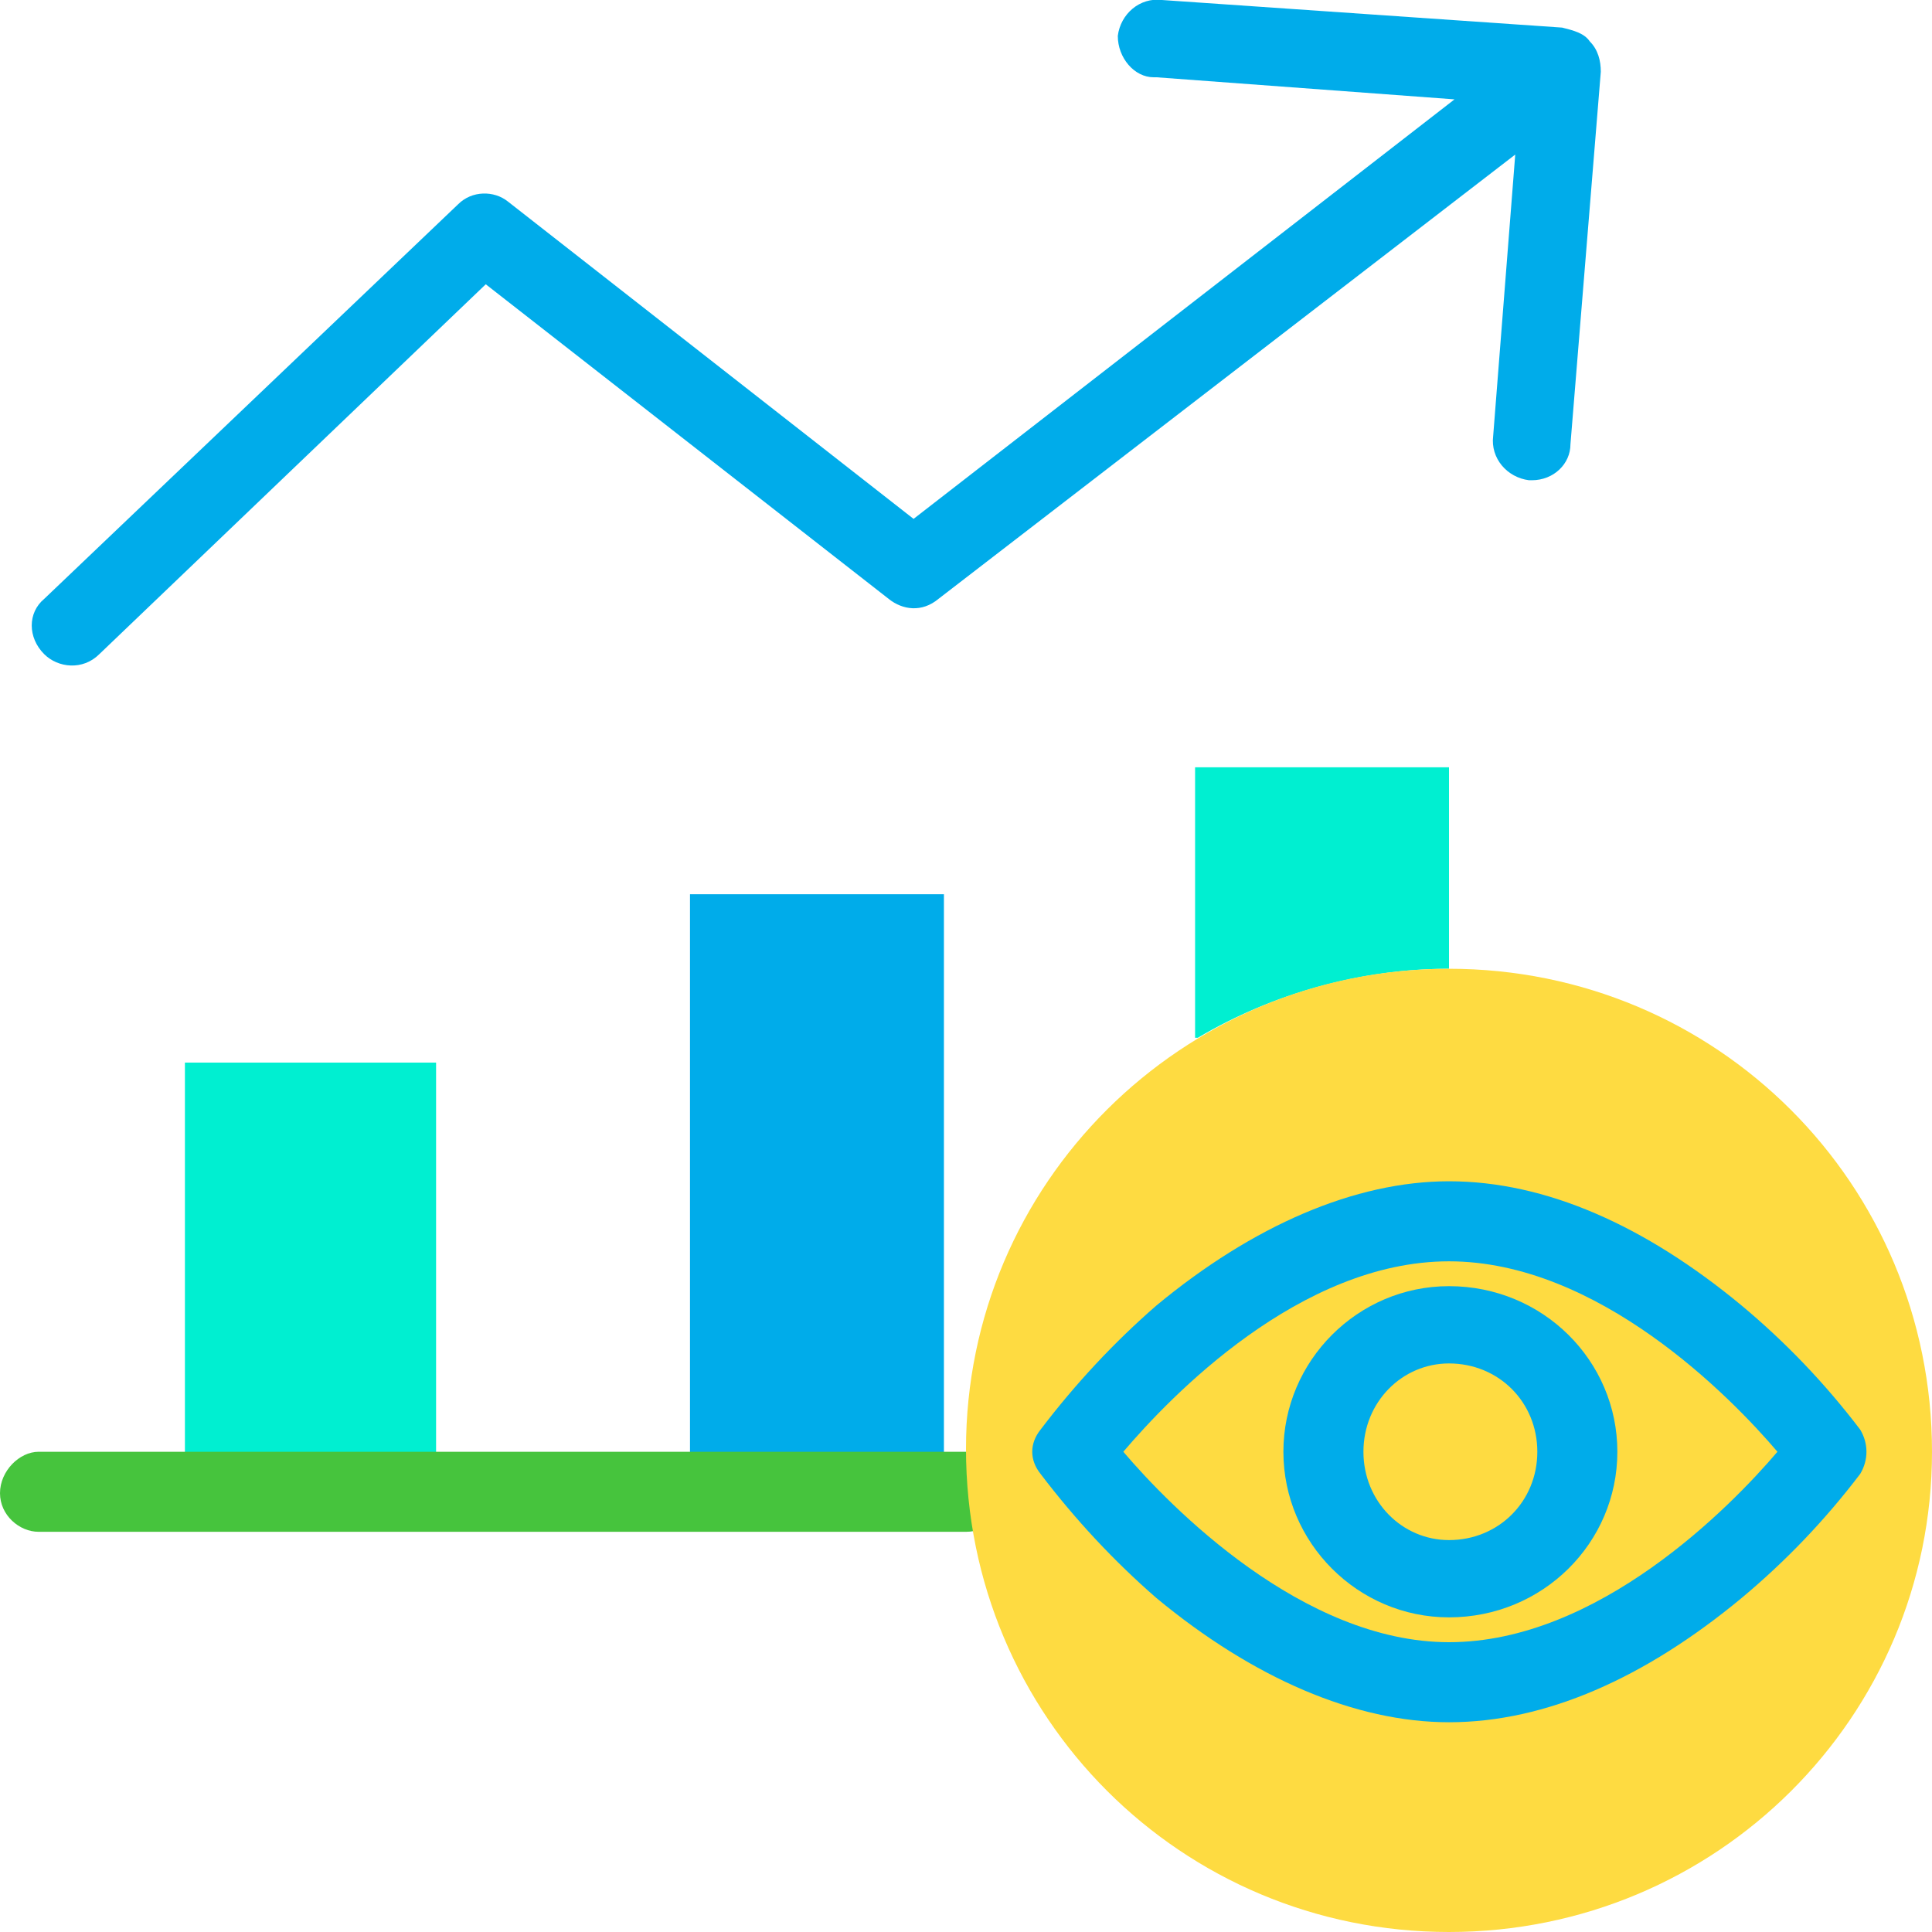
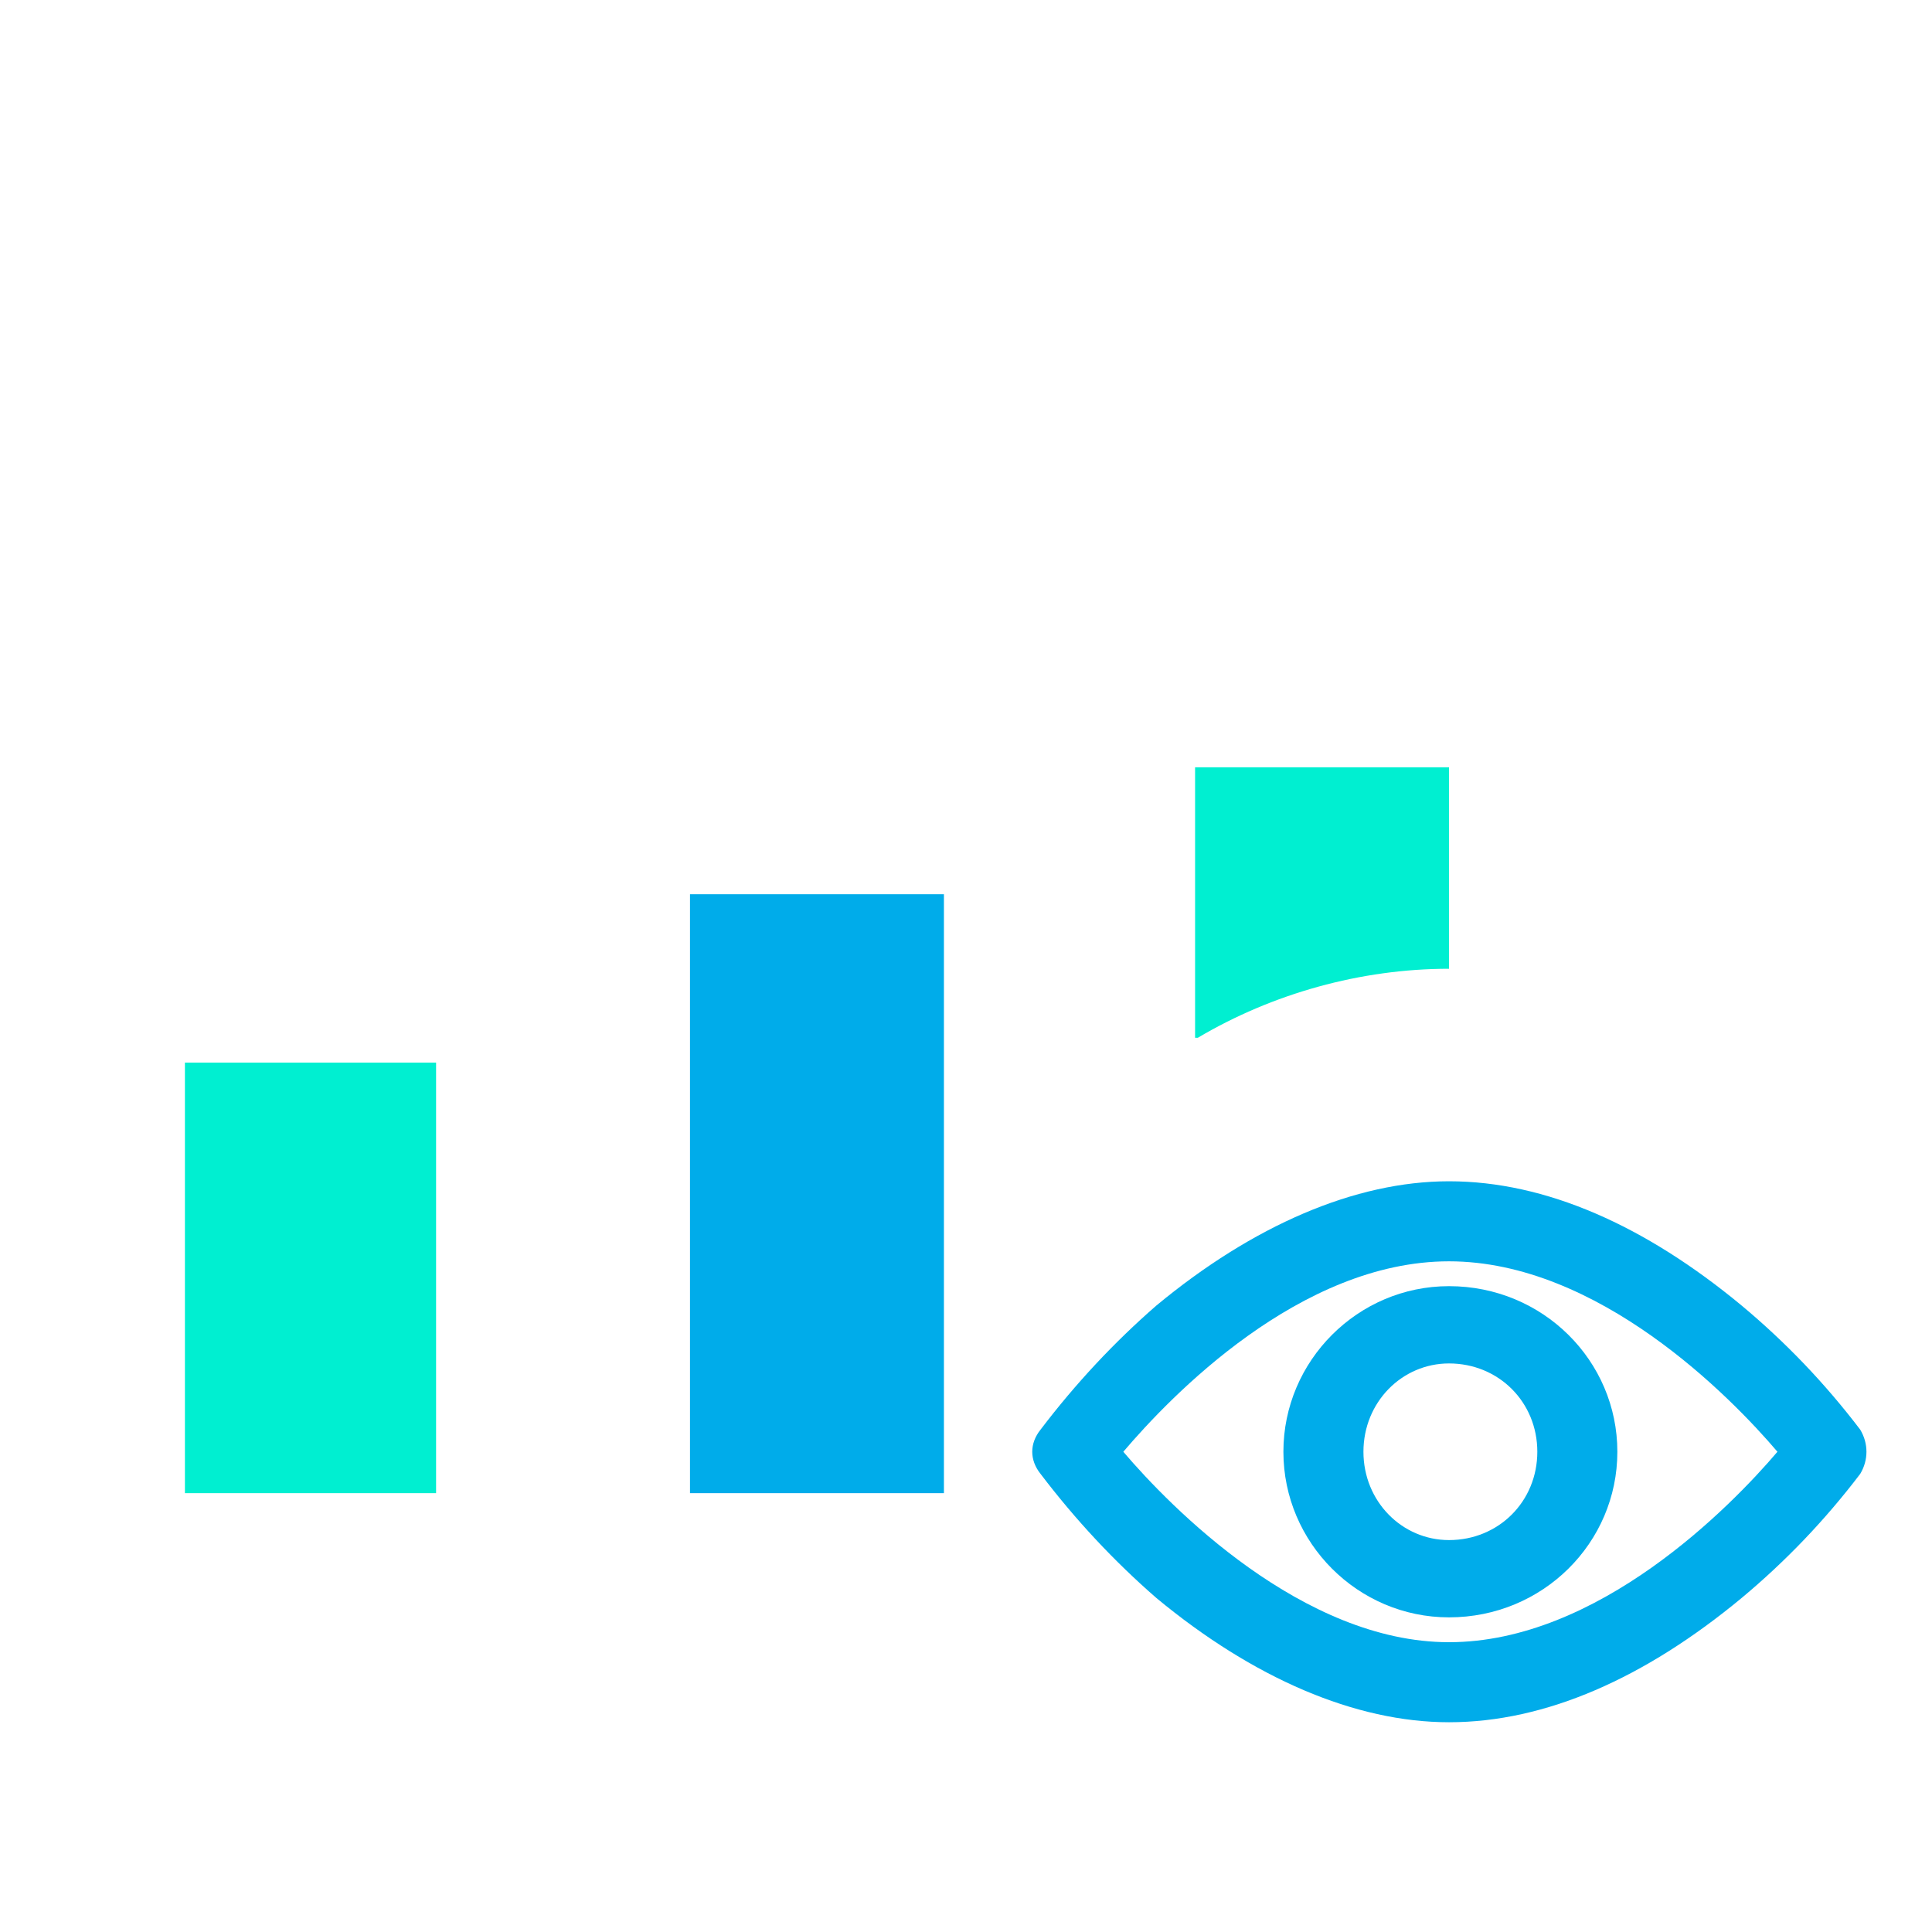
<svg xmlns="http://www.w3.org/2000/svg" version="1.2" viewBox="0 0 70 70" width="70" height="70">
  <style>.a{fill:#00efd1}.b{fill:#00acea}.c{fill:#46c43d}.d{fill:#fedb41}</style>
  <path class="a" d="m52.5 27.8v7.3c-3.2 0-6.4 0.9-9.1 2.5h-0.1v-9.8z" />
  <path fill-rule="evenodd" class="b" d="m34.2 32.4v21.7h-9.2v-21.7z" />
  <path fill-rule="evenodd" class="a" d="m15.8 38.5v15.6h-9.1v-15.6z" />
-   <path class="c" d="m35 55.5h-33.6c-0.7 0-1.4-0.6-1.4-1.4 0-0.8 0.7-1.5 1.4-1.5h33.6c0.7 0 1.4 0.7 1.4 1.5 0 0.8-0.6 1.4-1.4 1.4z" />
-   <path class="d" d="m52.5 35.1c9.7 0 17.5 7.8 17.5 17.5 0 9.6-7.8 17.4-17.5 17.4-9.7 0-17.5-7.8-17.5-17.5 0-9.6 7.8-17.4 17.5-17.4z" />
-   <path class="b" d="m57.6 1.5c-0.2-0.3-0.6-0.4-1-0.5l-14.5-1c-0.8-0.1-1.5 0.5-1.6 1.3 0 0.8 0.6 1.5 1.3 1.5q0 0 0.1 0l10.8 0.8-19.6 15.2-14.7-11.5c-0.5-0.4-1.3-0.4-1.8 0.1l-15 14.3c-0.6 0.5-0.6 1.4 0 2 0.5 0.5 1.4 0.6 2 0l14-13.4 14.6 11.4c0.5 0.4 1.2 0.5 1.8 0l20.9-16.1-0.8 10.2c-0.1 0.8 0.5 1.5 1.3 1.6q0.1 0 0.1 0c0.8 0 1.4-0.6 1.4-1.3l1.1-13.5c0-0.4-0.1-0.8-0.4-1.1z" />
  <path class="b" d="m67.4 51.8q-1.9-2.5-4.3-4.5c-3.5-2.9-7.1-4.5-10.6-4.5-3.4 0-7.1 1.6-10.6 4.5q-2.3 2-4.2 4.5c-0.4 0.5-0.4 1.1 0 1.6q1.9 2.5 4.2 4.5c3.5 2.9 7.2 4.5 10.6 4.5 3.5 0 7.1-1.6 10.6-4.5q2.4-2 4.3-4.5c0.3-0.5 0.3-1.1 0-1.6zm-14.9 7.7c-5.3 0-10.1-4.9-11.8-6.9 1.7-2 6.4-6.9 11.8-6.9 5.4 0 10.2 4.9 11.9 6.9-1.7 2-6.5 6.9-11.9 6.9z" />
  <path class="b" d="m52.5 46.6c-3.3 0-6 2.7-6 6 0 3.3 2.7 6 6 6 3.4 0 6.1-2.7 6.1-6 0-3.3-2.7-6-6.1-6zm0 9.2c-1.7 0-3.1-1.4-3.1-3.2 0-1.8 1.4-3.2 3.1-3.2 1.8 0 3.2 1.4 3.2 3.2 0 1.8-1.4 3.2-3.2 3.2z" />
</svg>